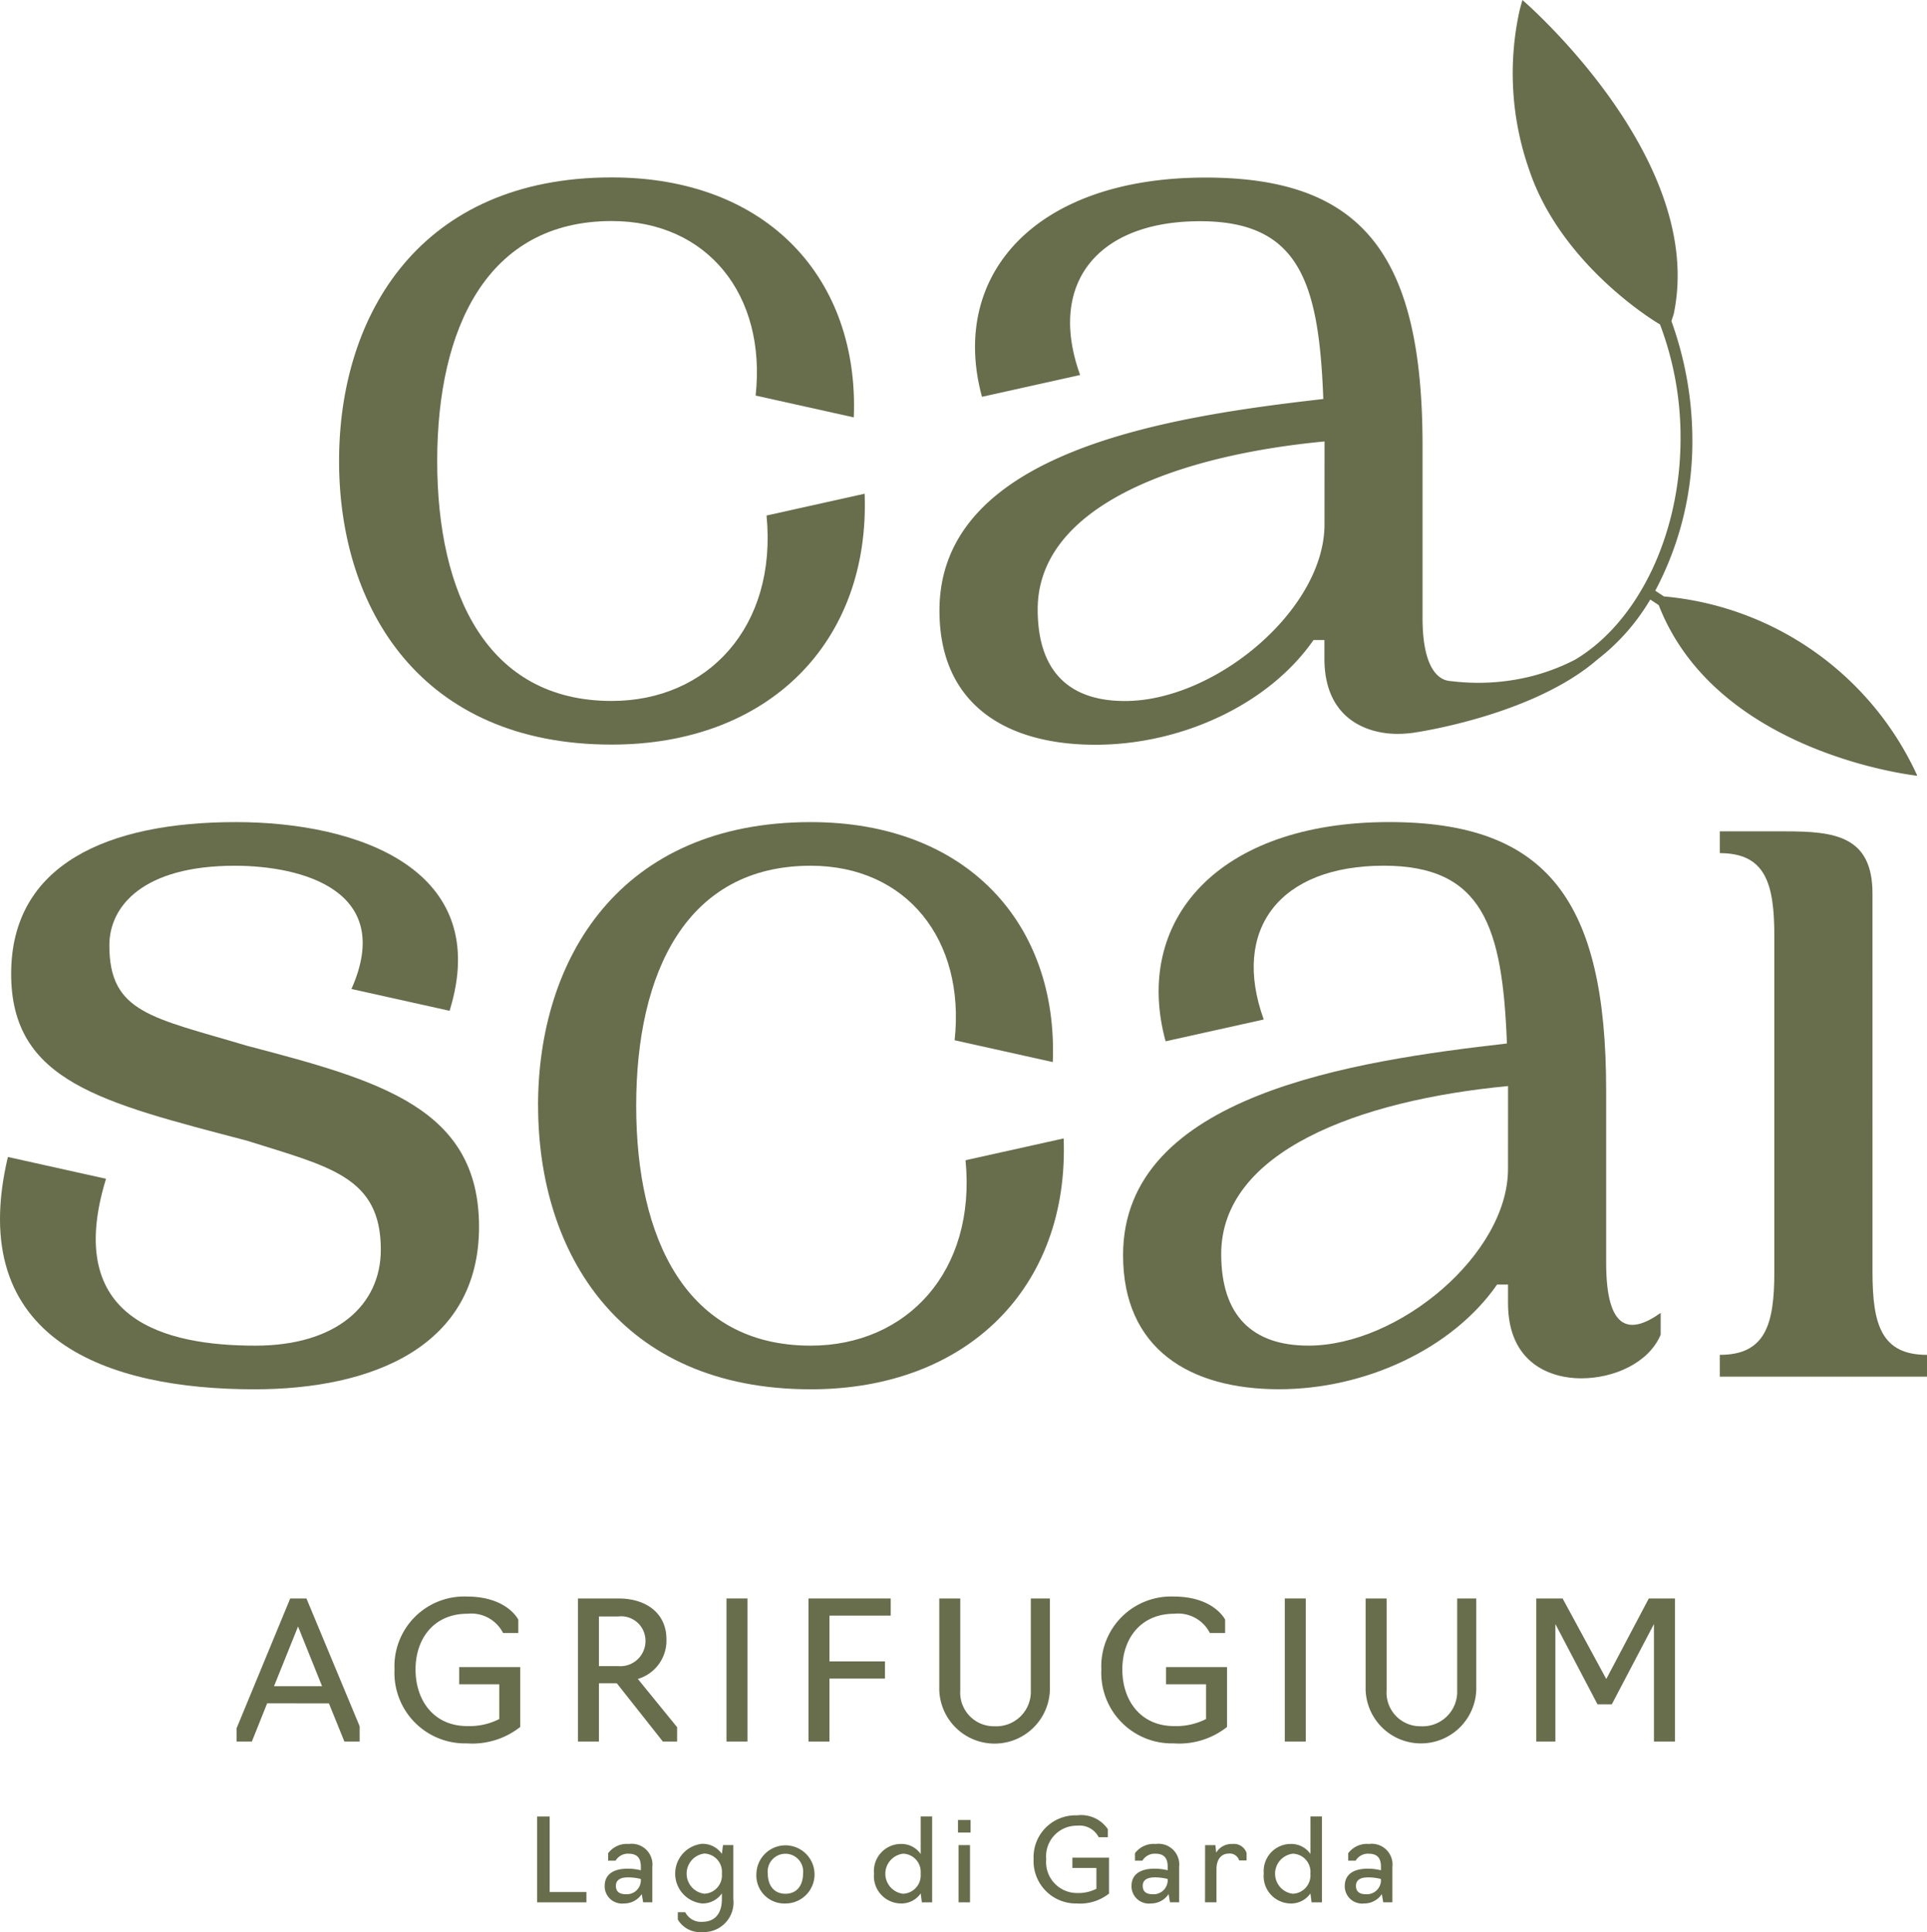
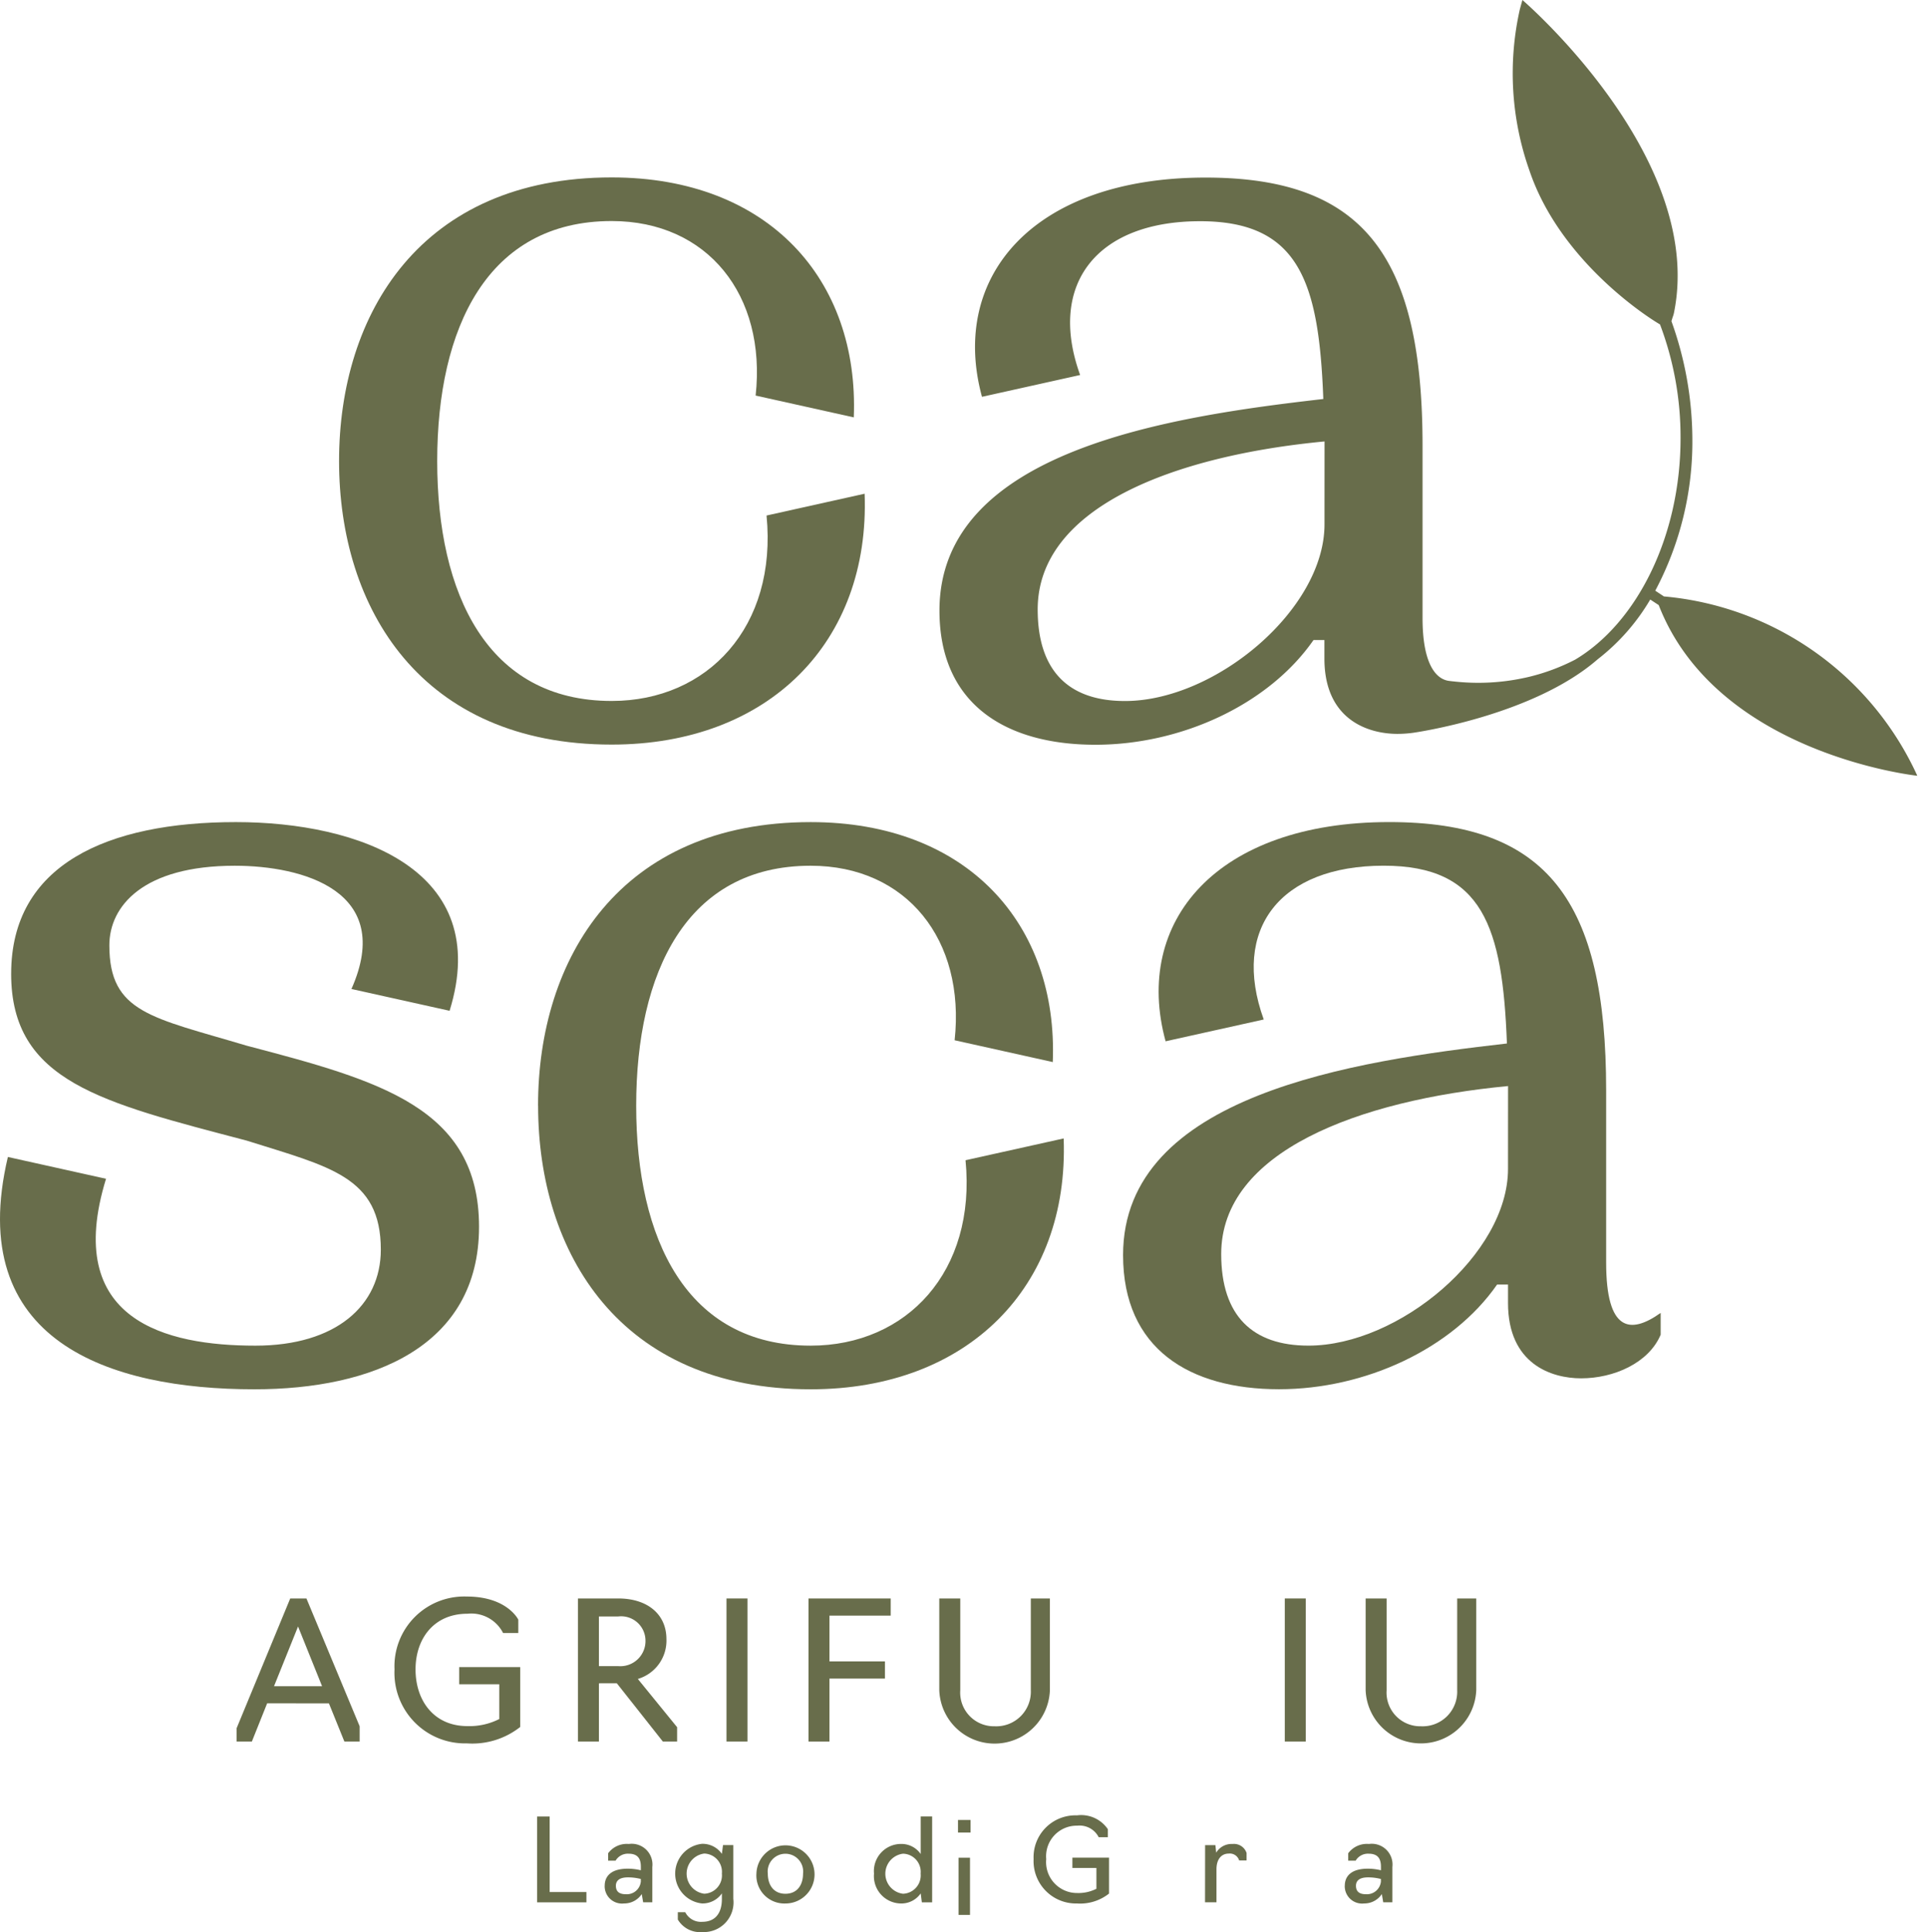
<svg xmlns="http://www.w3.org/2000/svg" id="Group_11" data-name="Group 11" width="136.37" height="136.704" viewBox="0 0 136.37 136.704">
  <defs>
    <clipPath id="clip-path">
      <rect id="Rectangle_25" data-name="Rectangle 25" width="136.37" height="136.704" fill="#686d4b" />
    </clipPath>
  </defs>
  <g id="Group_10" data-name="Group 10" clip-path="url(#clip-path)">
    <path id="Path_53" data-name="Path 53" d="M56.481,49.612c0,10.418,5.788,20.065,19.293,20.065,11.113,0,18.29-7.254,17.9-17.75L86.733,53.47C87.5,61.342,82.565,66.59,75.774,66.59c-8.8,0-12.348-7.563-12.348-16.978s3.55-16.978,12.348-16.978c6.791,0,10.959,5.248,10.187,12.348l6.946,1.543c.386-9.724-6.02-16.978-17.133-16.978-13.5,0-19.293,9.646-19.293,20.065" transform="translate(-32.486 -16.994)" fill="#686d4b" />
    <path id="Path_54" data-name="Path 54" d="M.789,147.647c0,7.64,6.405,9.106,16.669,11.807,5.865,1.852,9.492,2.547,9.492,7.717,0,3.936-3.164,6.791-8.874,6.791-6.328,0-13.659-1.775-10.573-11.808L.558,160.612C-2.529,173.654,7.734,177.05,18,177.05c8.335,0,15.9-3.01,15.9-11.5,0-8.412-7.023-10.341-16.438-12.811-6.714-2.007-9.724-2.315-9.724-7.1,0-2.778,2.393-5.633,8.875-5.633,4.785,0,11.345,1.775,8.258,8.72l6.945,1.543c3.087-9.955-6.405-13.351-15.126-13.351-9.106,0-15.9,3.01-15.9,10.727" transform="translate(0 -78.751)" fill="#686d4b" />
    <path id="Path_55" data-name="Path 55" d="M89.636,156.985c0,10.418,5.788,20.065,19.293,20.065,11.113,0,18.29-7.254,17.9-17.75l-6.945,1.543c.772,7.872-4.167,13.119-10.959,13.119-8.8,0-12.348-7.563-12.348-16.978s3.55-16.978,12.348-16.978c6.791,0,10.959,5.248,10.187,12.348l6.946,1.543c.386-9.724-6.02-16.978-17.133-16.978-13.5,0-19.293,9.646-19.293,20.065" transform="translate(-51.555 -78.751)" fill="#686d4b" />
    <path id="Path_56" data-name="Path 56" d="M214.317,160.534v.926c0,6.02-7.717,12.5-14.123,12.5-3.936,0-6.174-2.083-6.174-6.482,0-7.254,9.724-10.881,20.3-11.884Zm6.945,7.563V155.9c0-13.428-4.167-18.984-15.357-18.984-12.193,0-18.136,7.023-15.82,15.511l6.945-1.543c-2.315-6.405,1.158-10.881,8.489-10.881,7.023,0,8.412,4.322,8.721,12.579-10.8,1.235-27.165,3.627-27.165,14.971,0,6.637,4.708,9.492,11.036,9.492,6.1,0,12.27-2.855,15.434-7.408h.772v1.312c0,4.321,3.087,5.325,5.17,5.325,2.315,0,4.785-1.08,5.633-3.087v-1.543c-2.161,1.543-3.858,1.312-3.858-3.55" transform="translate(-107.598 -78.751)" fill="#686d4b" />
-     <path id="Path_57" data-name="Path 57" d="M297.283,142.859c0-4.09-2.7-4.4-6.174-4.4h-4.63V140c3.241,0,3.858,2.161,3.858,5.865v23.769c0,3.7-.617,5.865-3.858,5.865v1.543h14.663V175.5c-3.241,0-3.858-2.161-3.858-5.865Z" transform="translate(-164.771 -79.637)" fill="#686d4b" />
    <path id="Path_58" data-name="Path 58" d="M207.769,42.2l-.614-.406a22.473,22.473,0,0,0,2.626-10.791,24.9,24.9,0,0,0-1.481-8.279c.029-.081.065-.22.106-.334a1.82,1.82,0,0,0,.074-.261C210.72,11.112,197.754,0,197.754,0l-.181.656a20.612,20.612,0,0,0,.682,11.421c2.142,6.326,8.236,10.3,9.236,10.877a22.53,22.53,0,0,1,1.454,8.052c0,6.934-3.081,13.064-7.462,15.669a14.588,14.588,0,0,1-3.2,1.2c-.114.027-.181.044-.308.071l-.051.011a15.445,15.445,0,0,1-5.039.256l-.079-.007s-.257-.029-.319-.041c-1.009-.189-1.8-1.478-1.8-4.427V31.548c0-13.428-4.167-18.984-15.358-18.984-12.193,0-18.135,7.023-15.82,15.512l6.946-1.543c-2.315-6.405,1.157-10.881,8.489-10.881,7.023,0,8.412,4.322,8.72,12.579-10.8,1.235-27.164,3.627-27.164,14.971,0,6.637,4.707,9.492,11.036,9.492,6.1,0,12.27-2.855,15.434-7.408h.772V46.6c0,4.321,3.087,5.325,5.171,5.325A8.414,8.414,0,0,0,190,51.851s8.445-1.165,13.086-5.208A14.887,14.887,0,0,0,206.8,42.42l.6.393c4.107,10.568,18.3,12.076,18.3,12.076A21.83,21.83,0,0,0,207.769,42.2m-24.021-6.024V37.1c0,6.02-7.717,12.5-14.123,12.5-3.936,0-6.174-2.083-6.174-6.482,0-7.254,9.724-10.881,20.3-11.884Z" transform="translate(-90.016)" fill="#686d4b" />
    <path id="Path_59" data-name="Path 59" d="M39.418,276.335v-.944l3.793-9.178h1.147l3.765,9.042v1.08h-1.08l-1.094-2.7H41.577l-1.08,2.7Zm4.346-8.138-1.7,4.224h3.4Z" transform="translate(-22.672 -153.115)" fill="#686d4b" />
    <path id="Path_60" data-name="Path 60" d="M65.717,271.051a4.935,4.935,0,0,1,5.116-5.156c2.861,0,3.644,1.634,3.644,1.634v.945H73.4a2.524,2.524,0,0,0-2.524-1.363c-2.389,0-3.671,1.781-3.671,3.941,0,2.186,1.282,4.009,3.671,4.009a4.657,4.657,0,0,0,2.254-.5V272.1H70.293v-1.215h4.319v4.238a5.478,5.478,0,0,1-3.779,1.16,4.992,4.992,0,0,1-5.116-5.237" transform="translate(-37.798 -152.932)" fill="#686d4b" />
    <path id="Path_61" data-name="Path 61" d="M96.272,276.336V266.214H99.12c2.092,0,3.414,1.133,3.414,2.874a2.827,2.827,0,0,1-2.024,2.821l2.78,3.414v1.012h-1.012l-3.253-4.117H97.756v4.117ZM99.106,271a1.78,1.78,0,0,0,1.944-1.863,1.725,1.725,0,0,0-1.944-1.647h-1.35V271Z" transform="translate(-55.372 -153.116)" fill="#686d4b" />
    <rect id="Rectangle_23" data-name="Rectangle 23" width="1.485" height="10.122" transform="translate(51.412 113.098)" fill="#686d4b" />
    <path id="Path_62" data-name="Path 62" d="M134.673,266.214h5.817v1.214h-4.332v3.239h3.927v1.215h-3.927v4.454h-1.485Z" transform="translate(-77.458 -153.115)" fill="#686d4b" />
    <path id="Path_63" data-name="Path 63" d="M156.461,272.692v-6.478h1.485v6.492a2.384,2.384,0,0,0,2.429,2.551,2.447,2.447,0,0,0,2.564-2.551v-6.492h1.35v6.478a3.916,3.916,0,0,1-7.828,0" transform="translate(-89.99 -153.116)" fill="#686d4b" />
-     <path id="Path_64" data-name="Path 64" d="M183.459,271.051a4.935,4.935,0,0,1,5.115-5.156c2.861,0,3.644,1.634,3.644,1.634v.945h-1.08a2.524,2.524,0,0,0-2.524-1.363c-2.389,0-3.671,1.781-3.671,3.941,0,2.186,1.282,4.009,3.671,4.009a4.656,4.656,0,0,0,2.254-.5V272.1h-2.834v-1.215h4.319v4.238a5.477,5.477,0,0,1-3.779,1.16,4.992,4.992,0,0,1-5.115-5.237" transform="translate(-105.518 -152.932)" fill="#686d4b" />
    <rect id="Rectangle_24" data-name="Rectangle 24" width="1.485" height="10.122" transform="translate(90.922 113.098)" fill="#686d4b" />
    <path id="Path_65" data-name="Path 65" d="M227.481,272.692v-6.478h1.485v6.492a2.384,2.384,0,0,0,2.43,2.551,2.447,2.447,0,0,0,2.564-2.551v-6.492h1.35v6.478a3.917,3.917,0,0,1-7.829,0" transform="translate(-130.838 -153.116)" fill="#686d4b" />
-     <path id="Path_66" data-name="Path 66" d="M257.258,268.022v8.314h-1.35V266.213h1.862l3.091,5.7,3.01-5.7h1.849v10.122h-1.485v-8.314l-2.983,5.682h-1.012Z" transform="translate(-147.188 -153.115)" fill="#686d4b" />
    <path id="Path_67" data-name="Path 67" d="M89.466,302.528h.89v5.344h2.6v.729h-3.49Z" transform="translate(-51.457 -174.002)" fill="#686d4b" />
    <path id="Path_68" data-name="Path 68" d="M100.729,310.057c0-.688.469-1.207,1.635-1.207a3.865,3.865,0,0,1,.923.114v-.251c0-.608-.251-.923-.874-.923a1.008,1.008,0,0,0-.915.494h-.526v-.526a1.65,1.65,0,0,1,1.466-.656,1.468,1.468,0,0,1,1.66,1.628v2.5h-.648l-.1-.583a1.483,1.483,0,0,1-1.255.664,1.227,1.227,0,0,1-1.368-1.255m2.558-.267v-.21a3.556,3.556,0,0,0-.923-.113c-.656,0-.842.291-.842.591,0,.413.243.6.7.6a.994.994,0,0,0,1.061-.866" transform="translate(-57.935 -176.633)" fill="#686d4b" />
    <path id="Path_69" data-name="Path 69" d="M112.655,312.444v-.526h.526a1.239,1.239,0,0,0,1.207.68c.915,0,1.385-.607,1.385-1.611v-.4a1.658,1.658,0,0,1-1.409.712,2.121,2.121,0,0,1,0-4.218,1.657,1.657,0,0,1,1.409.712l.081-.624h.729v3.806a2.1,2.1,0,0,1-2.186,2.348,1.83,1.83,0,0,1-1.741-.882m3.117-3.255a1.293,1.293,0,0,0-1.247-1.417,1.433,1.433,0,0,0,0,2.842,1.3,1.3,0,0,0,1.247-1.425" transform="translate(-64.687 -176.622)" fill="#686d4b" />
    <path id="Path_70" data-name="Path 70" d="M126,309.2a2.057,2.057,0,1,1,2.057,2.113A1.982,1.982,0,0,1,126,309.2m3.3,0a1.256,1.256,0,1,0-2.494,0c0,.786.4,1.425,1.247,1.425s1.247-.639,1.247-1.425" transform="translate(-72.47 -176.633)" fill="#686d4b" />
    <path id="Path_71" data-name="Path 71" d="M145.589,306.569a1.92,1.92,0,0,1,1.895-2.1,1.659,1.659,0,0,1,1.409.712v-2.656h.81V308.6h-.729l-.081-.631a1.658,1.658,0,0,1-1.409.712,1.934,1.934,0,0,1-1.895-2.113m3.3,0a1.285,1.285,0,0,0-1.247-1.409,1.428,1.428,0,0,0,0,2.834,1.3,1.3,0,0,0,1.247-1.425" transform="translate(-83.737 -174.002)" fill="#686d4b" />
-     <path id="Path_72" data-name="Path 72" d="M159.578,303.1h.891v.89h-.891Zm.04,1.781h.81v4.048h-.81Z" transform="translate(-91.783 -174.331)" fill="#686d4b" />
+     <path id="Path_72" data-name="Path 72" d="M159.578,303.1h.891v.89h-.891m.04,1.781h.81v4.048h-.81Z" transform="translate(-91.783 -174.331)" fill="#686d4b" />
    <path id="Path_73" data-name="Path 73" d="M172.174,305.431a2.96,2.96,0,0,1,3.069-3.093,2.278,2.278,0,0,1,2.186.98v.567h-.648a1.514,1.514,0,0,0-1.514-.817,2.163,2.163,0,0,0-2.2,2.364,2.188,2.188,0,0,0,2.2,2.4,2.8,2.8,0,0,0,1.352-.3v-1.474h-1.7v-.729h2.591v2.543a3.289,3.289,0,0,1-2.267.7,3,3,0,0,1-3.069-3.142" transform="translate(-99.028 -173.893)" fill="#686d4b" />
-     <path id="Path_74" data-name="Path 74" d="M188.487,310.057c0-.688.469-1.207,1.635-1.207a3.865,3.865,0,0,1,.923.114v-.251c0-.608-.251-.923-.874-.923a1.008,1.008,0,0,0-.915.494h-.526v-.526a1.648,1.648,0,0,1,1.465-.656,1.468,1.468,0,0,1,1.66,1.628v2.5h-.647l-.1-.583a1.481,1.481,0,0,1-1.255.664,1.227,1.227,0,0,1-1.368-1.255m2.558-.267v-.21a3.556,3.556,0,0,0-.923-.113c-.656,0-.842.291-.842.591,0,.413.243.6.7.6a.994.994,0,0,0,1.06-.866" transform="translate(-108.41 -176.633)" fill="#686d4b" />
    <path id="Path_75" data-name="Path 75" d="M200.741,307.184h.729l.056.534a1.261,1.261,0,0,1,1.15-.615.94.94,0,0,1,1,.639v.526h-.526a.687.687,0,0,0-.729-.486c-.583,0-.875.47-.875,1.1v2.348h-.81Z" transform="translate(-115.458 -176.633)" fill="#686d4b" />
-     <path id="Path_76" data-name="Path 76" d="M210.518,306.569a1.92,1.92,0,0,1,1.895-2.1,1.659,1.659,0,0,1,1.409.712v-2.656h.809V308.6H213.9l-.081-.631a1.658,1.658,0,0,1-1.409.712,1.934,1.934,0,0,1-1.895-2.113m3.3,0a1.285,1.285,0,0,0-1.247-1.409,1.428,1.428,0,0,0,0,2.834,1.3,1.3,0,0,0,1.247-1.425" transform="translate(-121.082 -174.002)" fill="#686d4b" />
    <path id="Path_77" data-name="Path 77" d="M224.011,310.057c0-.688.469-1.207,1.635-1.207a3.87,3.87,0,0,1,.923.114v-.251c0-.608-.251-.923-.875-.923a1.007,1.007,0,0,0-.915.494h-.526v-.526a1.65,1.65,0,0,1,1.466-.656,1.468,1.468,0,0,1,1.659,1.628v2.5h-.647l-.1-.583a1.483,1.483,0,0,1-1.255.664,1.227,1.227,0,0,1-1.368-1.255m2.558-.267v-.21a3.556,3.556,0,0,0-.923-.113c-.656,0-.842.291-.842.591,0,.413.243.6.7.6a.994.994,0,0,0,1.061-.866" transform="translate(-128.842 -176.633)" fill="#686d4b" />
  </g>
</svg>